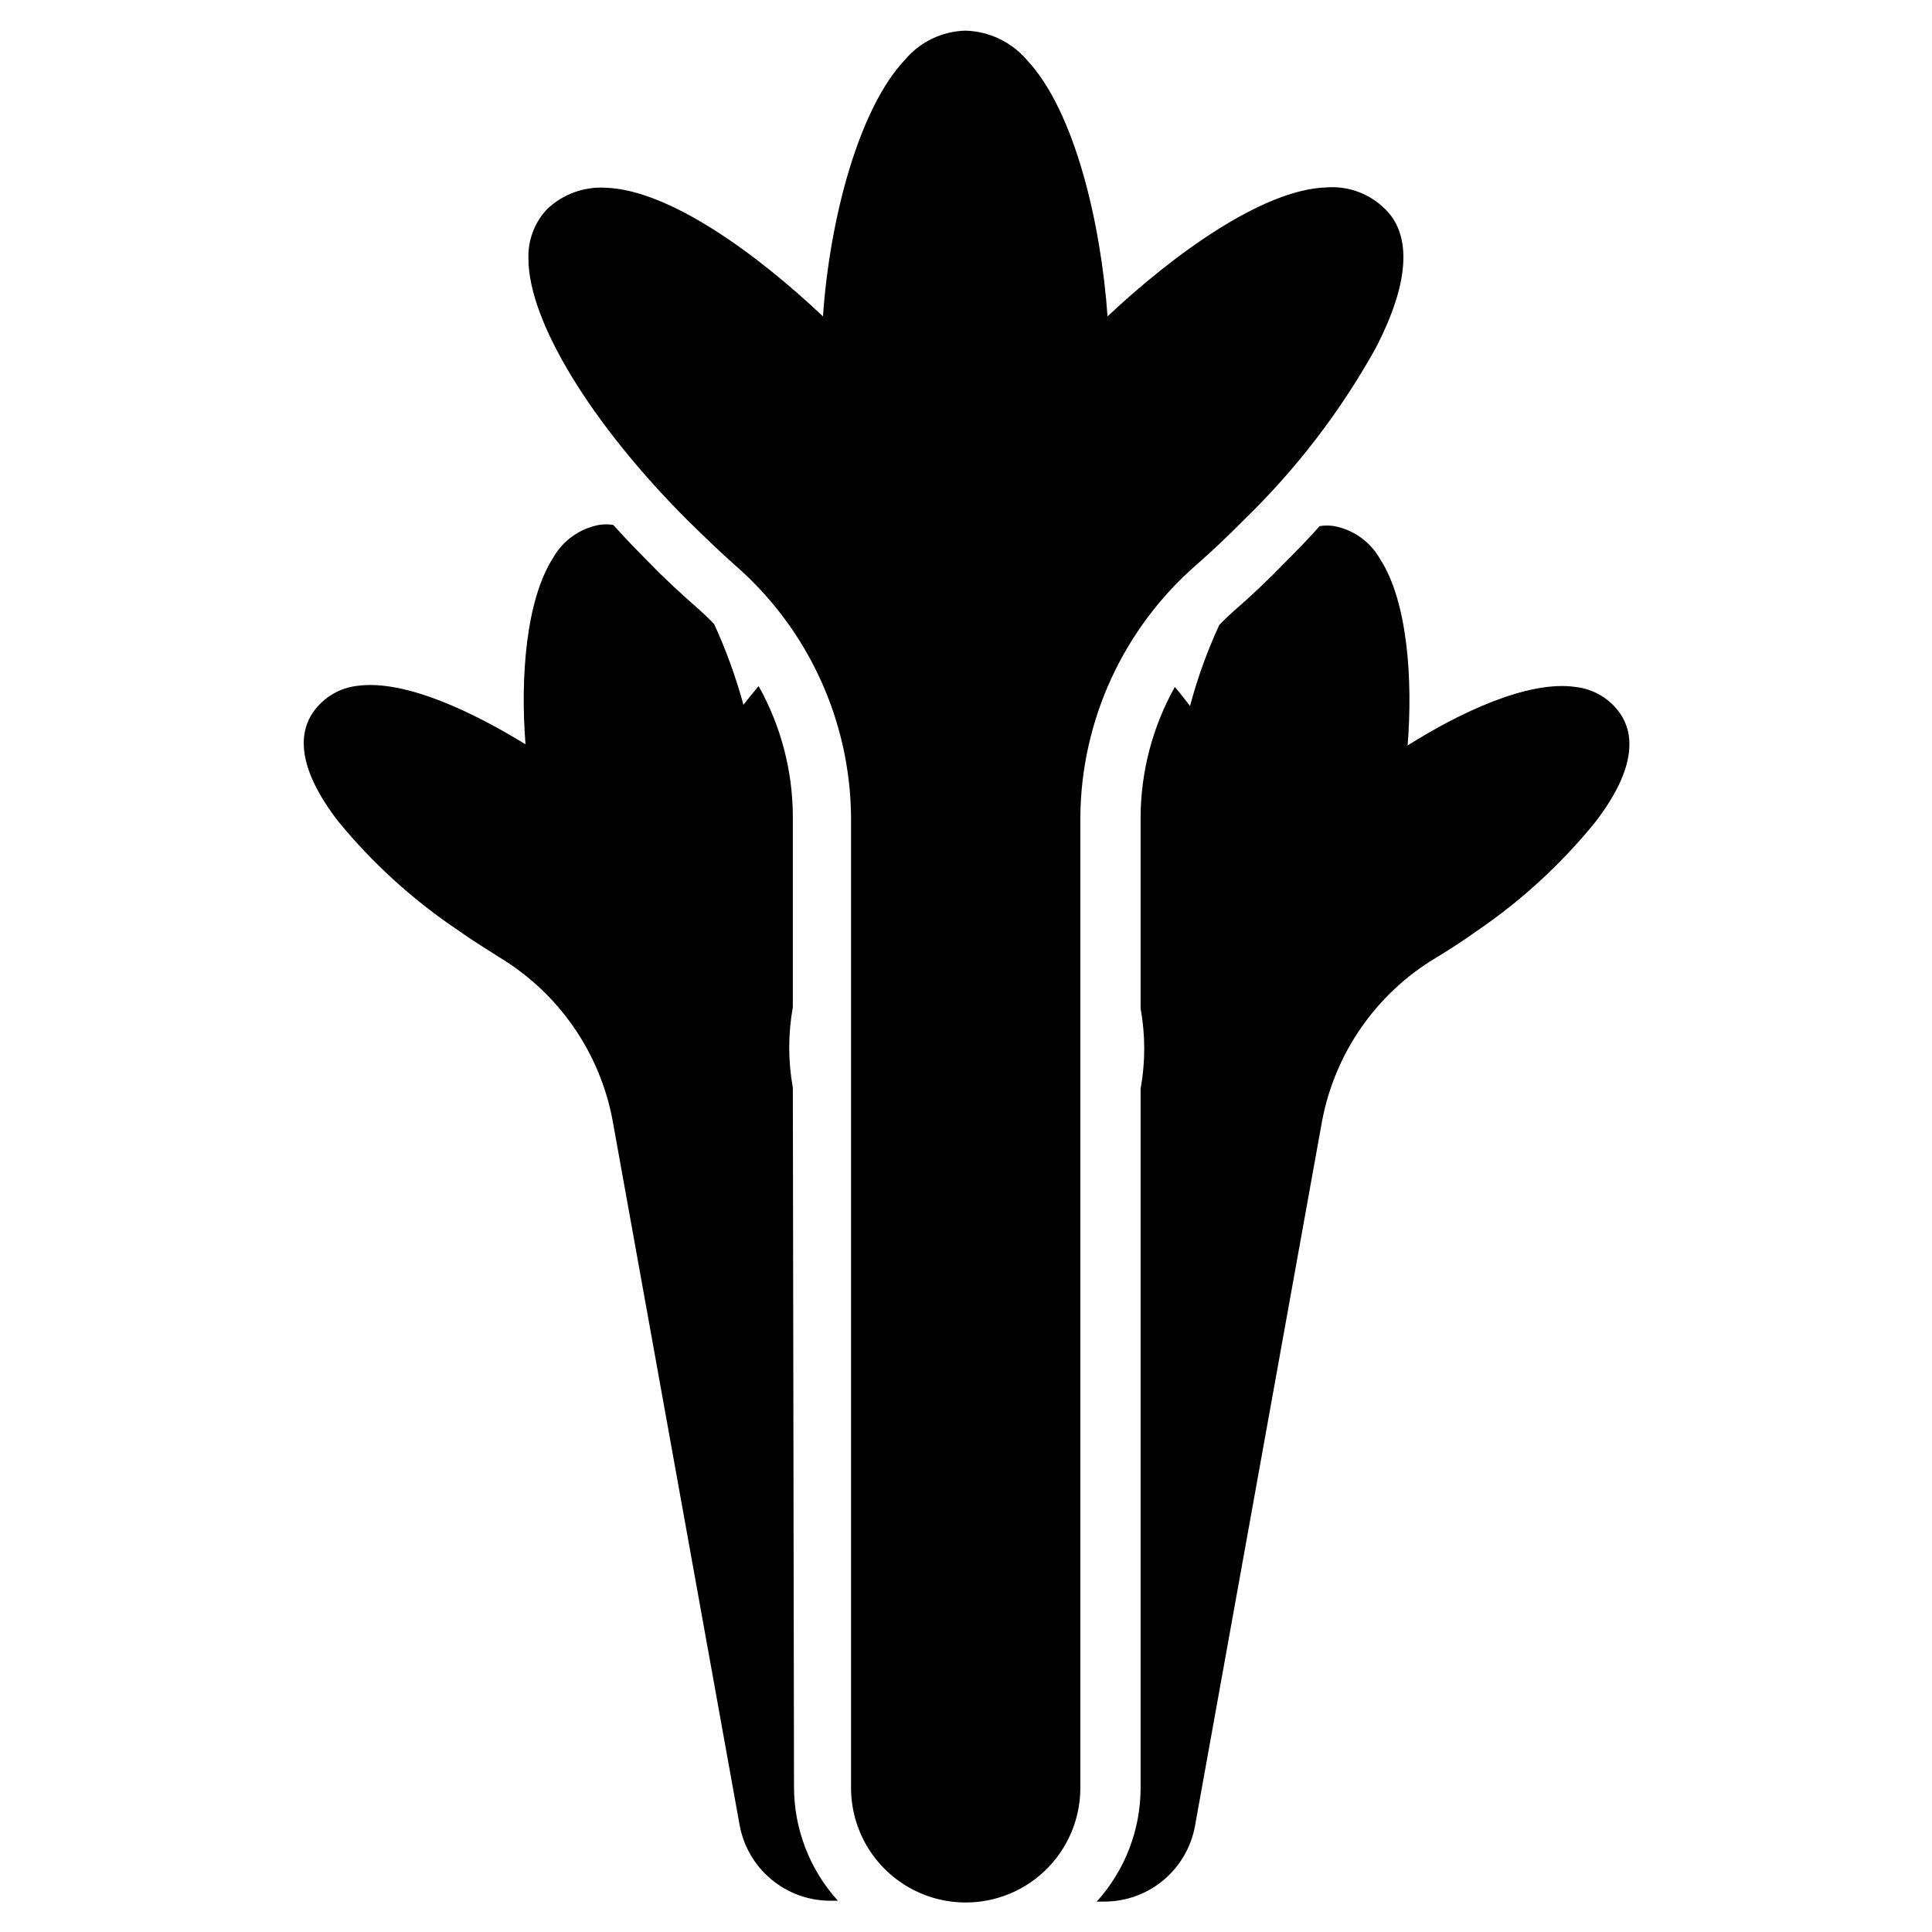
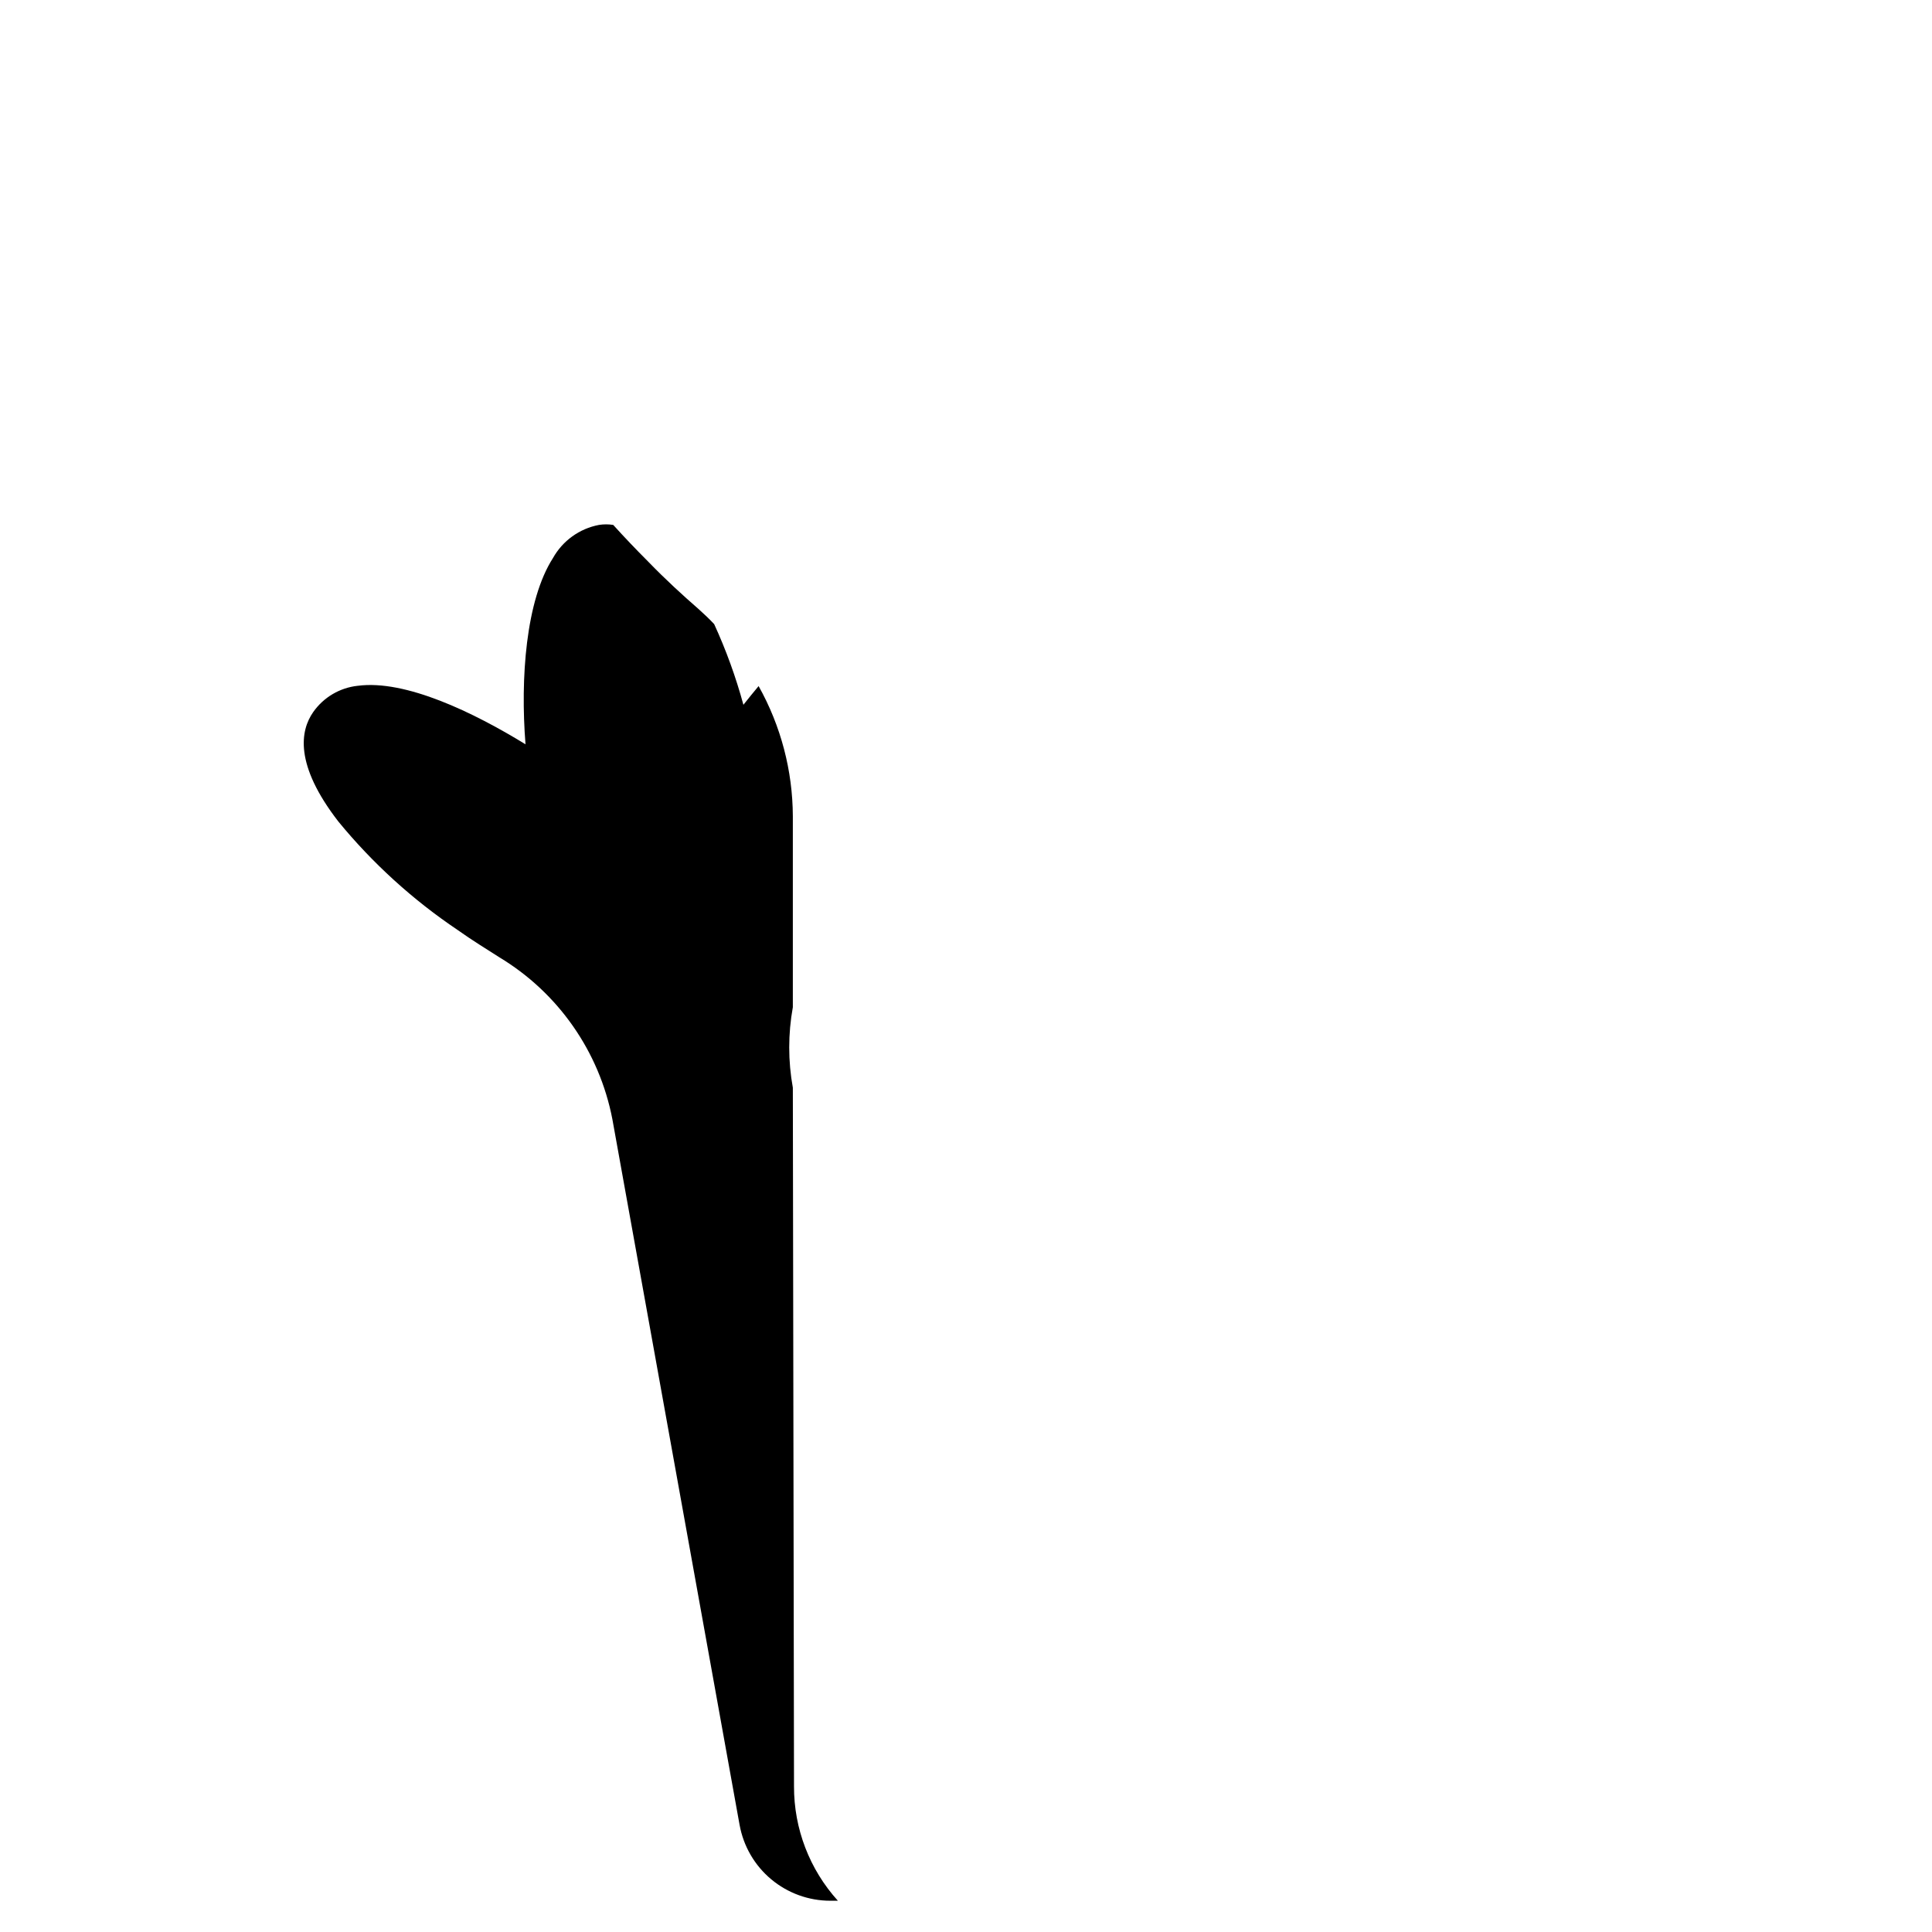
<svg xmlns="http://www.w3.org/2000/svg" fill="#000000" width="800px" height="800px" version="1.1" viewBox="144 144 512 512">
  <g>
    <path d="m354.11 432.24c-1.277-7.047-1.277-14.266 0-21.316v-50.613c-0.047-12.078-3.168-23.949-9.07-34.492-1.395 1.629-2.711 3.332-4.031 4.961h0.004c-1.992-7.328-4.586-14.484-7.754-21.391-1.316-1.395-2.711-2.711-4.184-4.031-4.184-3.644-8.68-7.75-13.332-12.555-3.254-3.254-6.277-6.434-9.223-9.688v-0.004c-1.258-0.203-2.543-0.203-3.801 0-5.148 0.98-9.602 4.188-12.168 8.762-7.207 11.238-8.68 31.934-7.285 49.375-13.641-8.371-31.777-17.207-44.492-15.5l0.004-0.004c-4.75 0.52-9.043 3.062-11.781 6.973-3.41 4.883-5.039 13.875 6.664 28.988v0.004c9.082 11.074 19.734 20.762 31.625 28.754 3.797 2.711 7.75 5.117 11.008 7.207h-0.004c15.637 9.41 26.543 25.02 29.996 42.941l33.715 187.03h0.004c1.016 5.629 3.981 10.727 8.371 14.395 4.391 3.668 9.934 5.68 15.656 5.68h2.016c-7.516-8.301-11.66-19.109-11.629-30.309z" />
-     <path d="m573.31 333.03c-2.738-3.914-7.031-6.457-11.781-6.977-12.633-1.859-31.004 6.977-44.492 15.5 1.395-17.441 0-38.133-7.285-49.375v0.004c-2.562-4.574-7.016-7.781-12.168-8.758-1.285-0.203-2.59-0.203-3.875 0-2.867 3.254-5.969 6.434-9.07 9.535-4.496 4.652-9.07 8.992-13.562 12.867-1.395 1.238-2.711 2.481-3.953 3.797v-0.004c-3.199 6.922-5.793 14.105-7.75 21.473-1.316-1.707-2.637-3.41-4.031-5.039-5.91 10.566-9.031 22.461-9.07 34.57v50.613c1.281 7.047 1.281 14.266 0 21.312v185.09c0.035 11.195-4.109 22.004-11.625 30.305h2.016c5.723 0 11.266-2.008 15.656-5.676 4.391-3.672 7.356-8.766 8.371-14.398l33.715-187.03 0.004 0.004c3.453-17.922 14.359-33.531 29.996-42.941 3.488-2.094 7.207-4.496 11.008-7.207h-0.004c11.746-8 22.27-17.66 31.238-28.68 11.703-15.113 10.074-24.105 6.664-28.988z" />
-     <path d="m460.92 293.81c4.184-3.668 8.449-7.699 12.789-12.09v-0.004c13.754-13.328 25.48-28.605 34.801-45.344 11.16-21.469 7.75-32.012 2.481-37.051v0.004c-4.102-4.047-9.758-6.113-15.504-5.66-16.898 0.543-40.691 17.906-57.977 34.18-1.707-24.184-8.527-54.258-21.391-67.977v0.004c-4.09-4.766-10-7.578-16.277-7.75-6.211 0.168-12.051 2.988-16.043 7.75-12.168 12.867-19.918 42.012-21.703 67.977-17.363-16.434-40.691-33.562-57.668-34.105-5.738-0.324-11.355 1.754-15.5 5.734-3.309 3.543-5.062 8.258-4.887 13.102 0 16.508 16.586 43.715 42.164 69.293 4.496 4.418 8.758 8.527 12.789 12.09h0.004c19.188 16.805 30.297 41 30.539 66.504v257.33c0 10.852 5.789 20.883 15.191 26.312 9.398 5.426 20.98 5.426 30.383 0 9.398-5.43 15.191-15.461 15.191-26.312v-257.49c0.281-25.512 11.414-49.699 30.617-66.5z" />
  </g>
</svg>